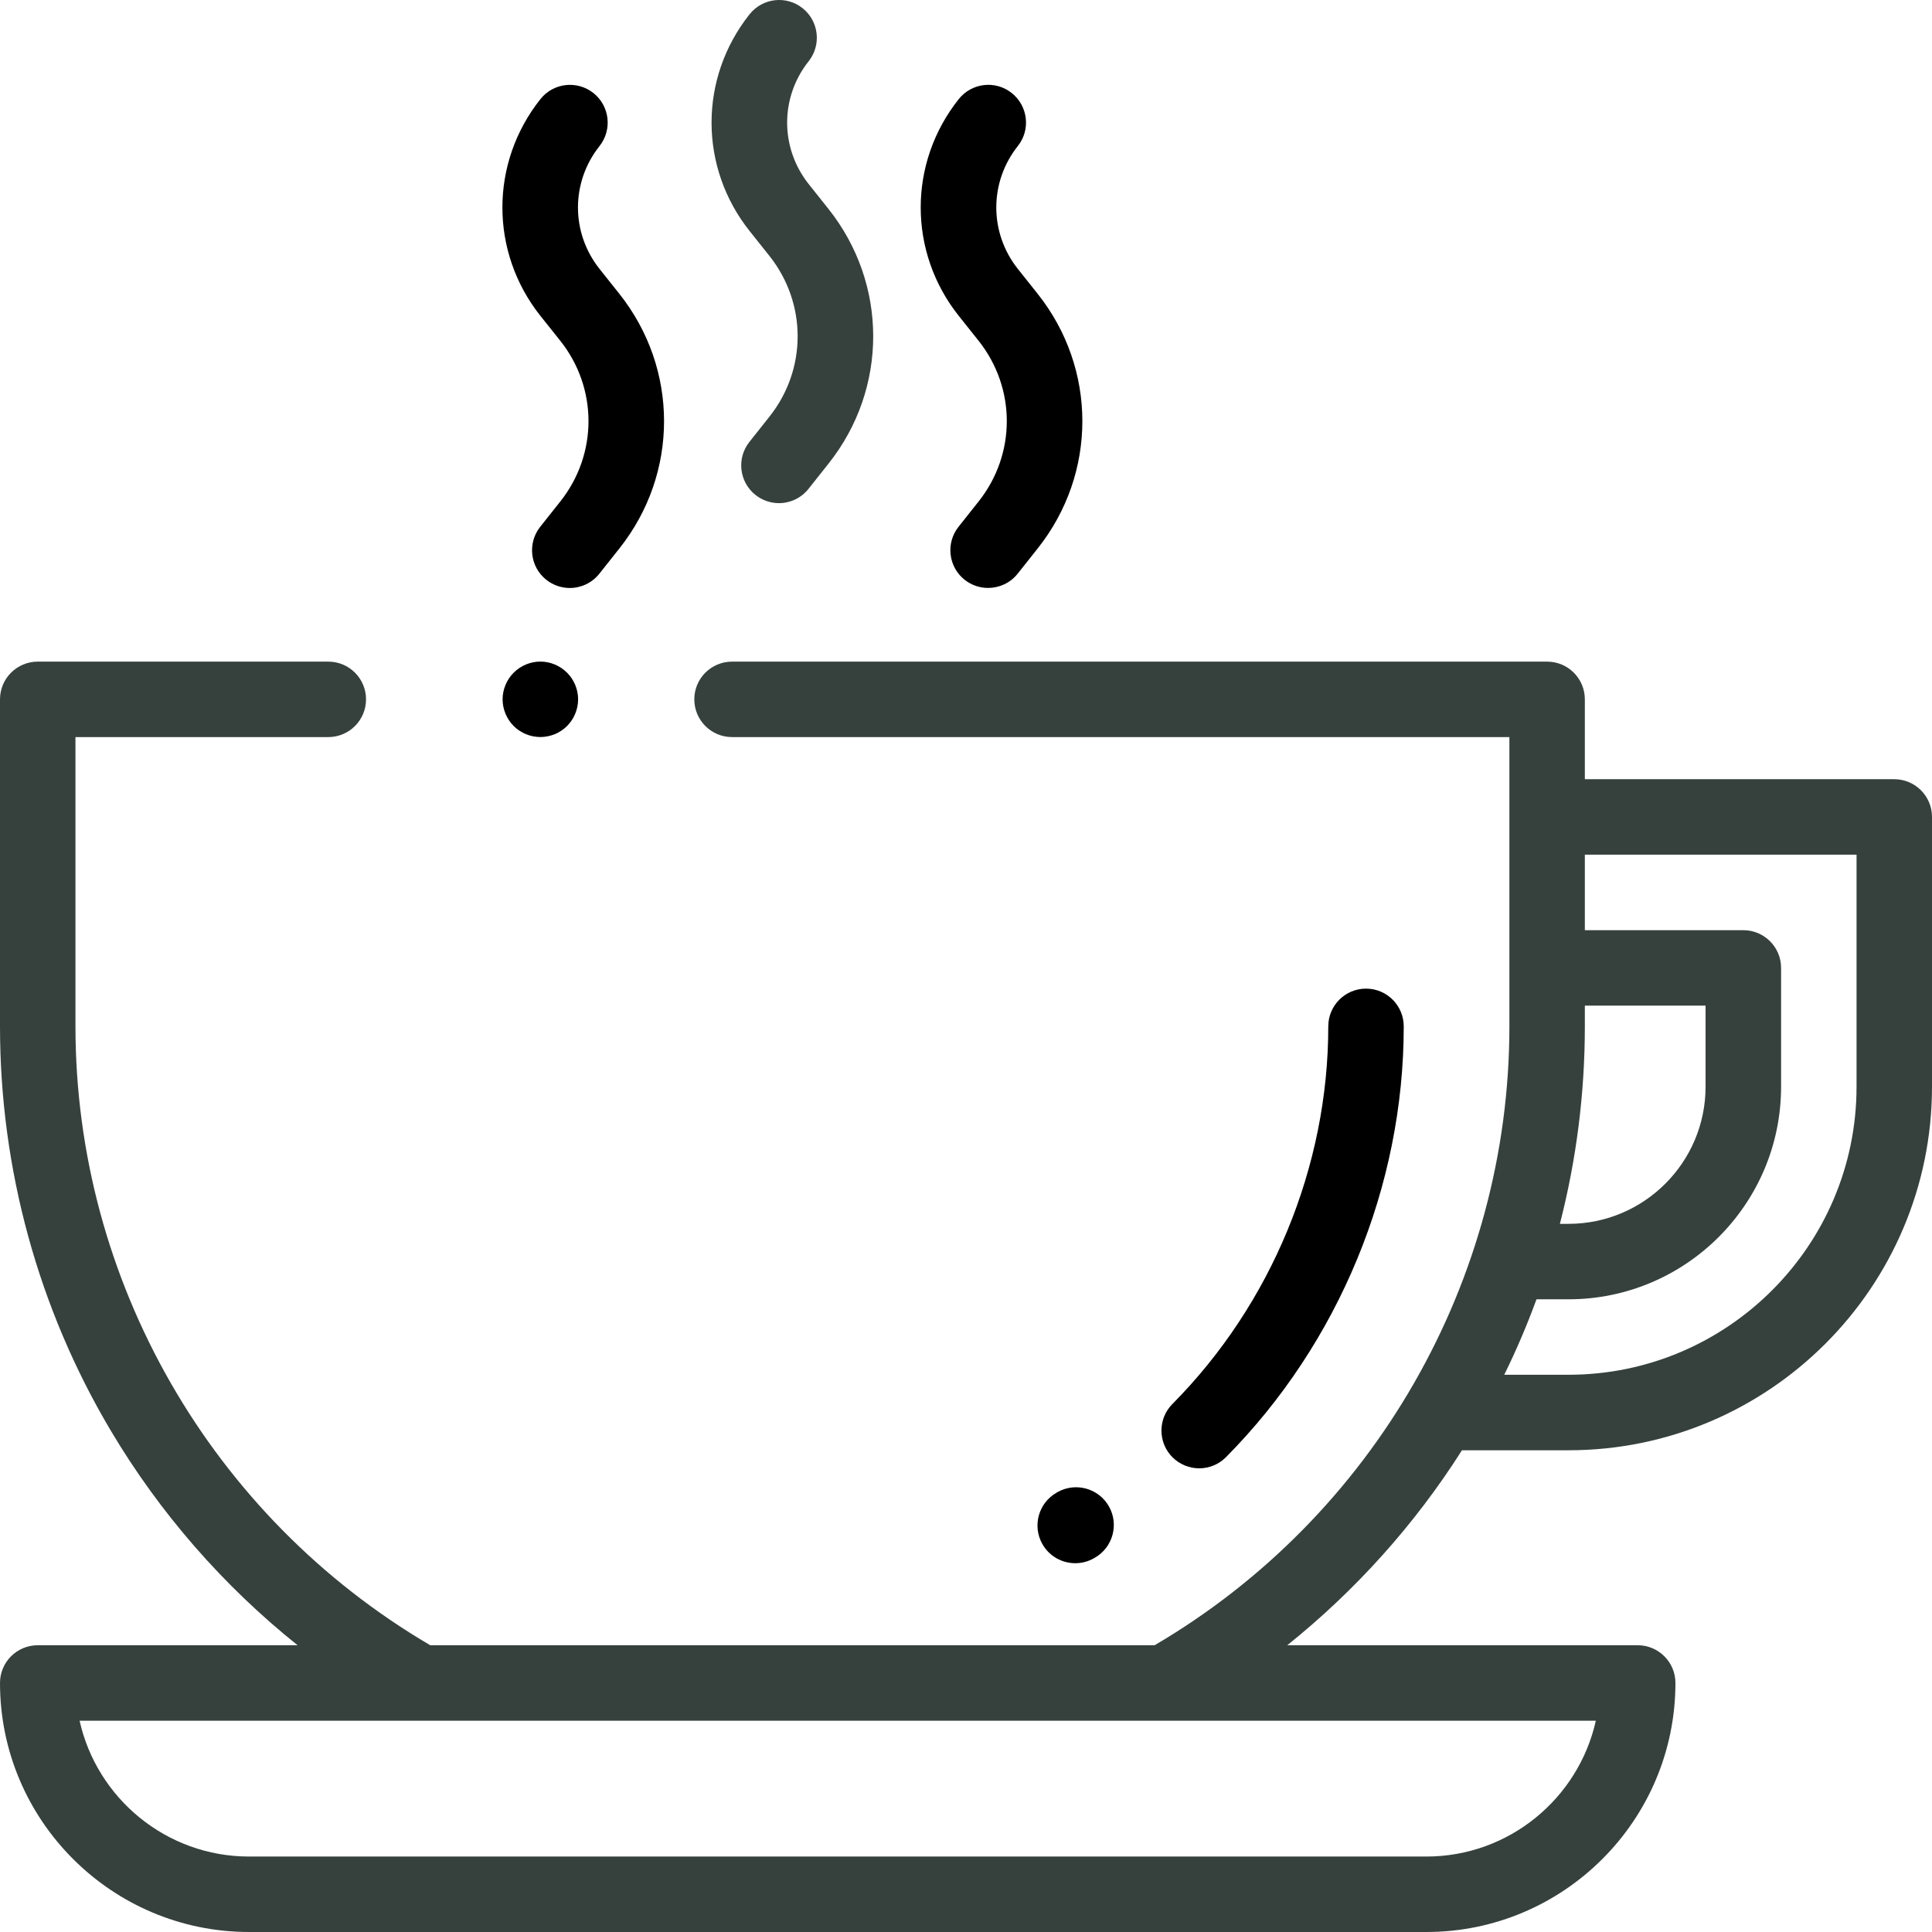
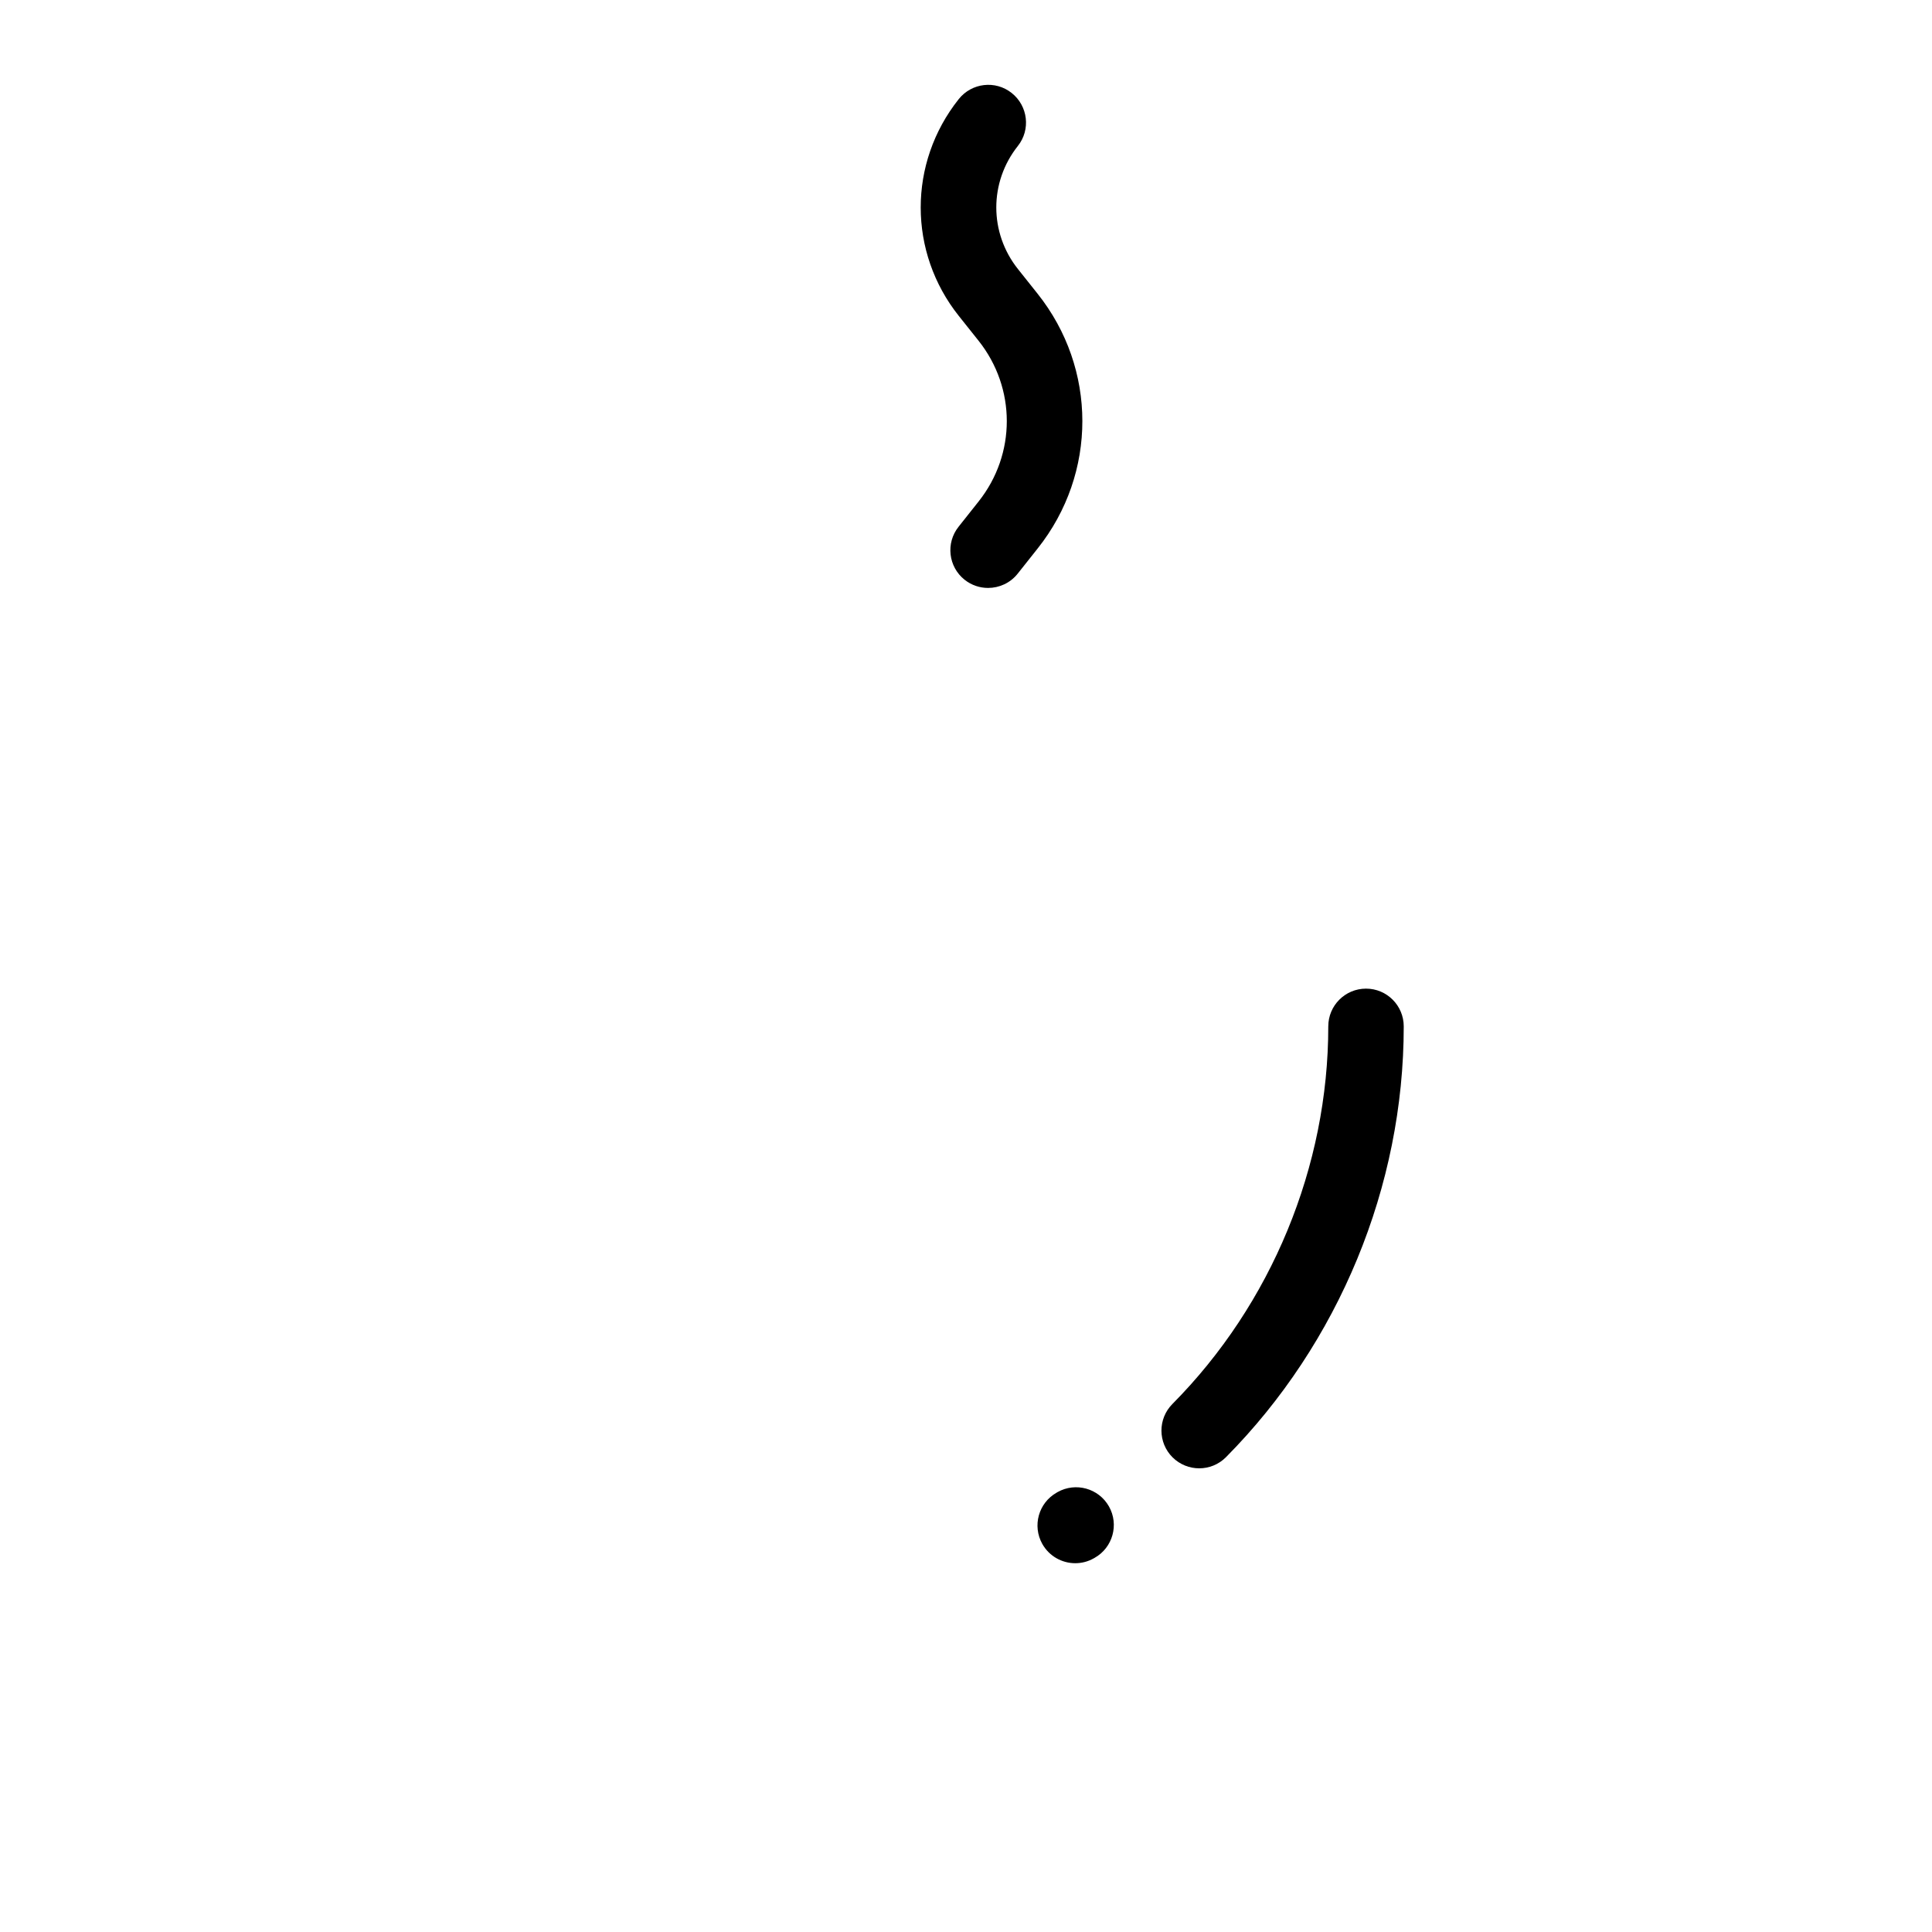
<svg xmlns="http://www.w3.org/2000/svg" fill="none" viewBox="0 0 35 35" height="35" width="35">
  <g clip-path="url(#clip0_1493_118554)">
-     <path fill="#36413E" d="M34.316 14.116H28.711V12.669C28.711 12.292 28.405 11.986 28.027 11.986H13.262C12.884 11.986 12.578 12.292 12.578 12.669C12.578 13.047 12.884 13.353 13.262 13.353H27.344V18.594C27.344 23.198 24.886 27.476 20.917 29.805H7.794C3.825 27.476 1.367 23.198 1.367 18.594V13.353H5.947C6.325 13.353 6.631 13.047 6.631 12.669C6.631 12.292 6.325 11.986 5.947 11.986H0.684C0.306 11.986 0 12.292 0 12.669V18.594C0 21.178 0.695 23.711 2.009 25.921C2.895 27.411 4.044 28.727 5.391 29.805H0.684C0.306 29.805 0 30.111 0 30.488C0 32.976 2.024 35 4.512 35H25.84C28.328 35 30.352 32.976 30.352 30.488C30.352 30.111 30.045 29.805 29.668 29.805H23.32C24.559 28.812 25.631 27.618 26.485 26.273H28.415C32.046 26.273 35 23.319 35 19.687V14.8C35 14.422 34.694 14.116 34.316 14.116ZM28.91 31.172C28.597 32.578 27.339 33.633 25.84 33.633H4.512C3.013 33.633 1.755 32.578 1.442 31.172H7.611H21.1H28.91ZM28.711 18.594V18.218H30.898V19.687C30.898 21.057 29.784 22.171 28.415 22.171H28.259C28.558 21.009 28.711 19.807 28.711 18.594ZM33.633 19.687C33.633 22.565 31.292 24.905 28.415 24.905H27.251C27.47 24.46 27.665 24.003 27.835 23.538H28.415C30.538 23.538 32.266 21.811 32.266 19.687V17.534C32.266 17.157 31.959 16.851 31.582 16.851H28.711V15.483H33.633V19.687Z" />
-     <path fill="#36413E" d="M15.007 3.783L14.652 3.337C14.13 2.681 14.129 1.765 14.65 1.109C14.884 0.813 14.835 0.383 14.539 0.148C14.243 -0.087 13.814 -0.037 13.579 0.259C12.66 1.416 12.661 3.032 13.582 4.188L13.938 4.635C14.62 5.492 14.621 6.689 13.94 7.547L13.576 8.006C13.341 8.302 13.391 8.732 13.686 8.966C13.812 9.066 13.962 9.115 14.111 9.115C14.312 9.115 14.512 9.026 14.647 8.856L15.011 8.397C16.09 7.038 16.088 5.14 15.007 3.783Z" />
    <path fill="black" d="M18.796 5.32L18.441 4.874C17.919 4.218 17.918 3.302 18.439 2.645C18.674 2.35 18.624 1.92 18.328 1.685C18.033 1.45 17.603 1.5 17.368 1.796C16.449 2.953 16.45 4.569 17.371 5.725L17.727 6.172C18.409 7.029 18.41 8.226 17.729 9.084L17.365 9.543C17.13 9.839 17.18 10.269 17.475 10.503C17.601 10.603 17.751 10.651 17.9 10.651C18.101 10.651 18.301 10.563 18.436 10.393L18.8 9.934C19.879 8.575 19.877 6.677 18.796 5.32Z" />
-     <path fill="black" d="M11.218 5.32L10.863 4.874C10.34 4.218 10.34 3.302 10.861 2.646C11.095 2.35 11.046 1.92 10.75 1.685C10.454 1.451 10.024 1.5 9.79 1.796C8.871 2.953 8.872 4.569 9.793 5.726L10.149 6.172C10.831 7.029 10.832 8.226 10.151 9.084L9.787 9.543C9.552 9.839 9.601 10.269 9.897 10.504C10.023 10.603 10.173 10.652 10.322 10.652C10.523 10.652 10.723 10.563 10.858 10.393L11.222 9.934C12.301 8.575 12.299 6.678 11.218 5.32Z" />
-     <path fill="black" d="M10.272 12.186C10.145 12.059 9.969 11.985 9.789 11.985C9.609 11.985 9.433 12.059 9.306 12.186C9.179 12.313 9.105 12.489 9.105 12.669C9.105 12.849 9.179 13.025 9.306 13.153C9.433 13.28 9.609 13.352 9.789 13.352C9.969 13.352 10.145 13.28 10.272 13.153C10.4 13.025 10.473 12.849 10.473 12.669C10.473 12.489 10.4 12.313 10.272 12.186Z" />
    <path fill="black" d="M24.747 17.91C24.369 17.91 24.063 18.216 24.063 18.594C24.063 21.131 23.034 23.625 21.239 25.435C20.973 25.703 20.975 26.136 21.243 26.402C21.377 26.534 21.551 26.6 21.725 26.6C21.901 26.6 22.076 26.533 22.21 26.398C24.256 24.333 25.43 21.489 25.43 18.594C25.43 18.216 25.124 17.91 24.747 17.91Z" />
    <path fill="black" d="M20.09 27.291C19.904 26.962 19.487 26.846 19.158 27.031L19.143 27.04C18.814 27.226 18.698 27.642 18.883 27.971C19.009 28.194 19.241 28.319 19.479 28.319C19.593 28.319 19.708 28.291 19.814 28.231L19.83 28.222C20.159 28.037 20.275 27.619 20.09 27.291Z" />
  </g>
  <defs>
    <clipPath id="clip0_1493_118554">
      <rect fill="white" height="35" width="35" />
    </clipPath>
  </defs>
</svg>